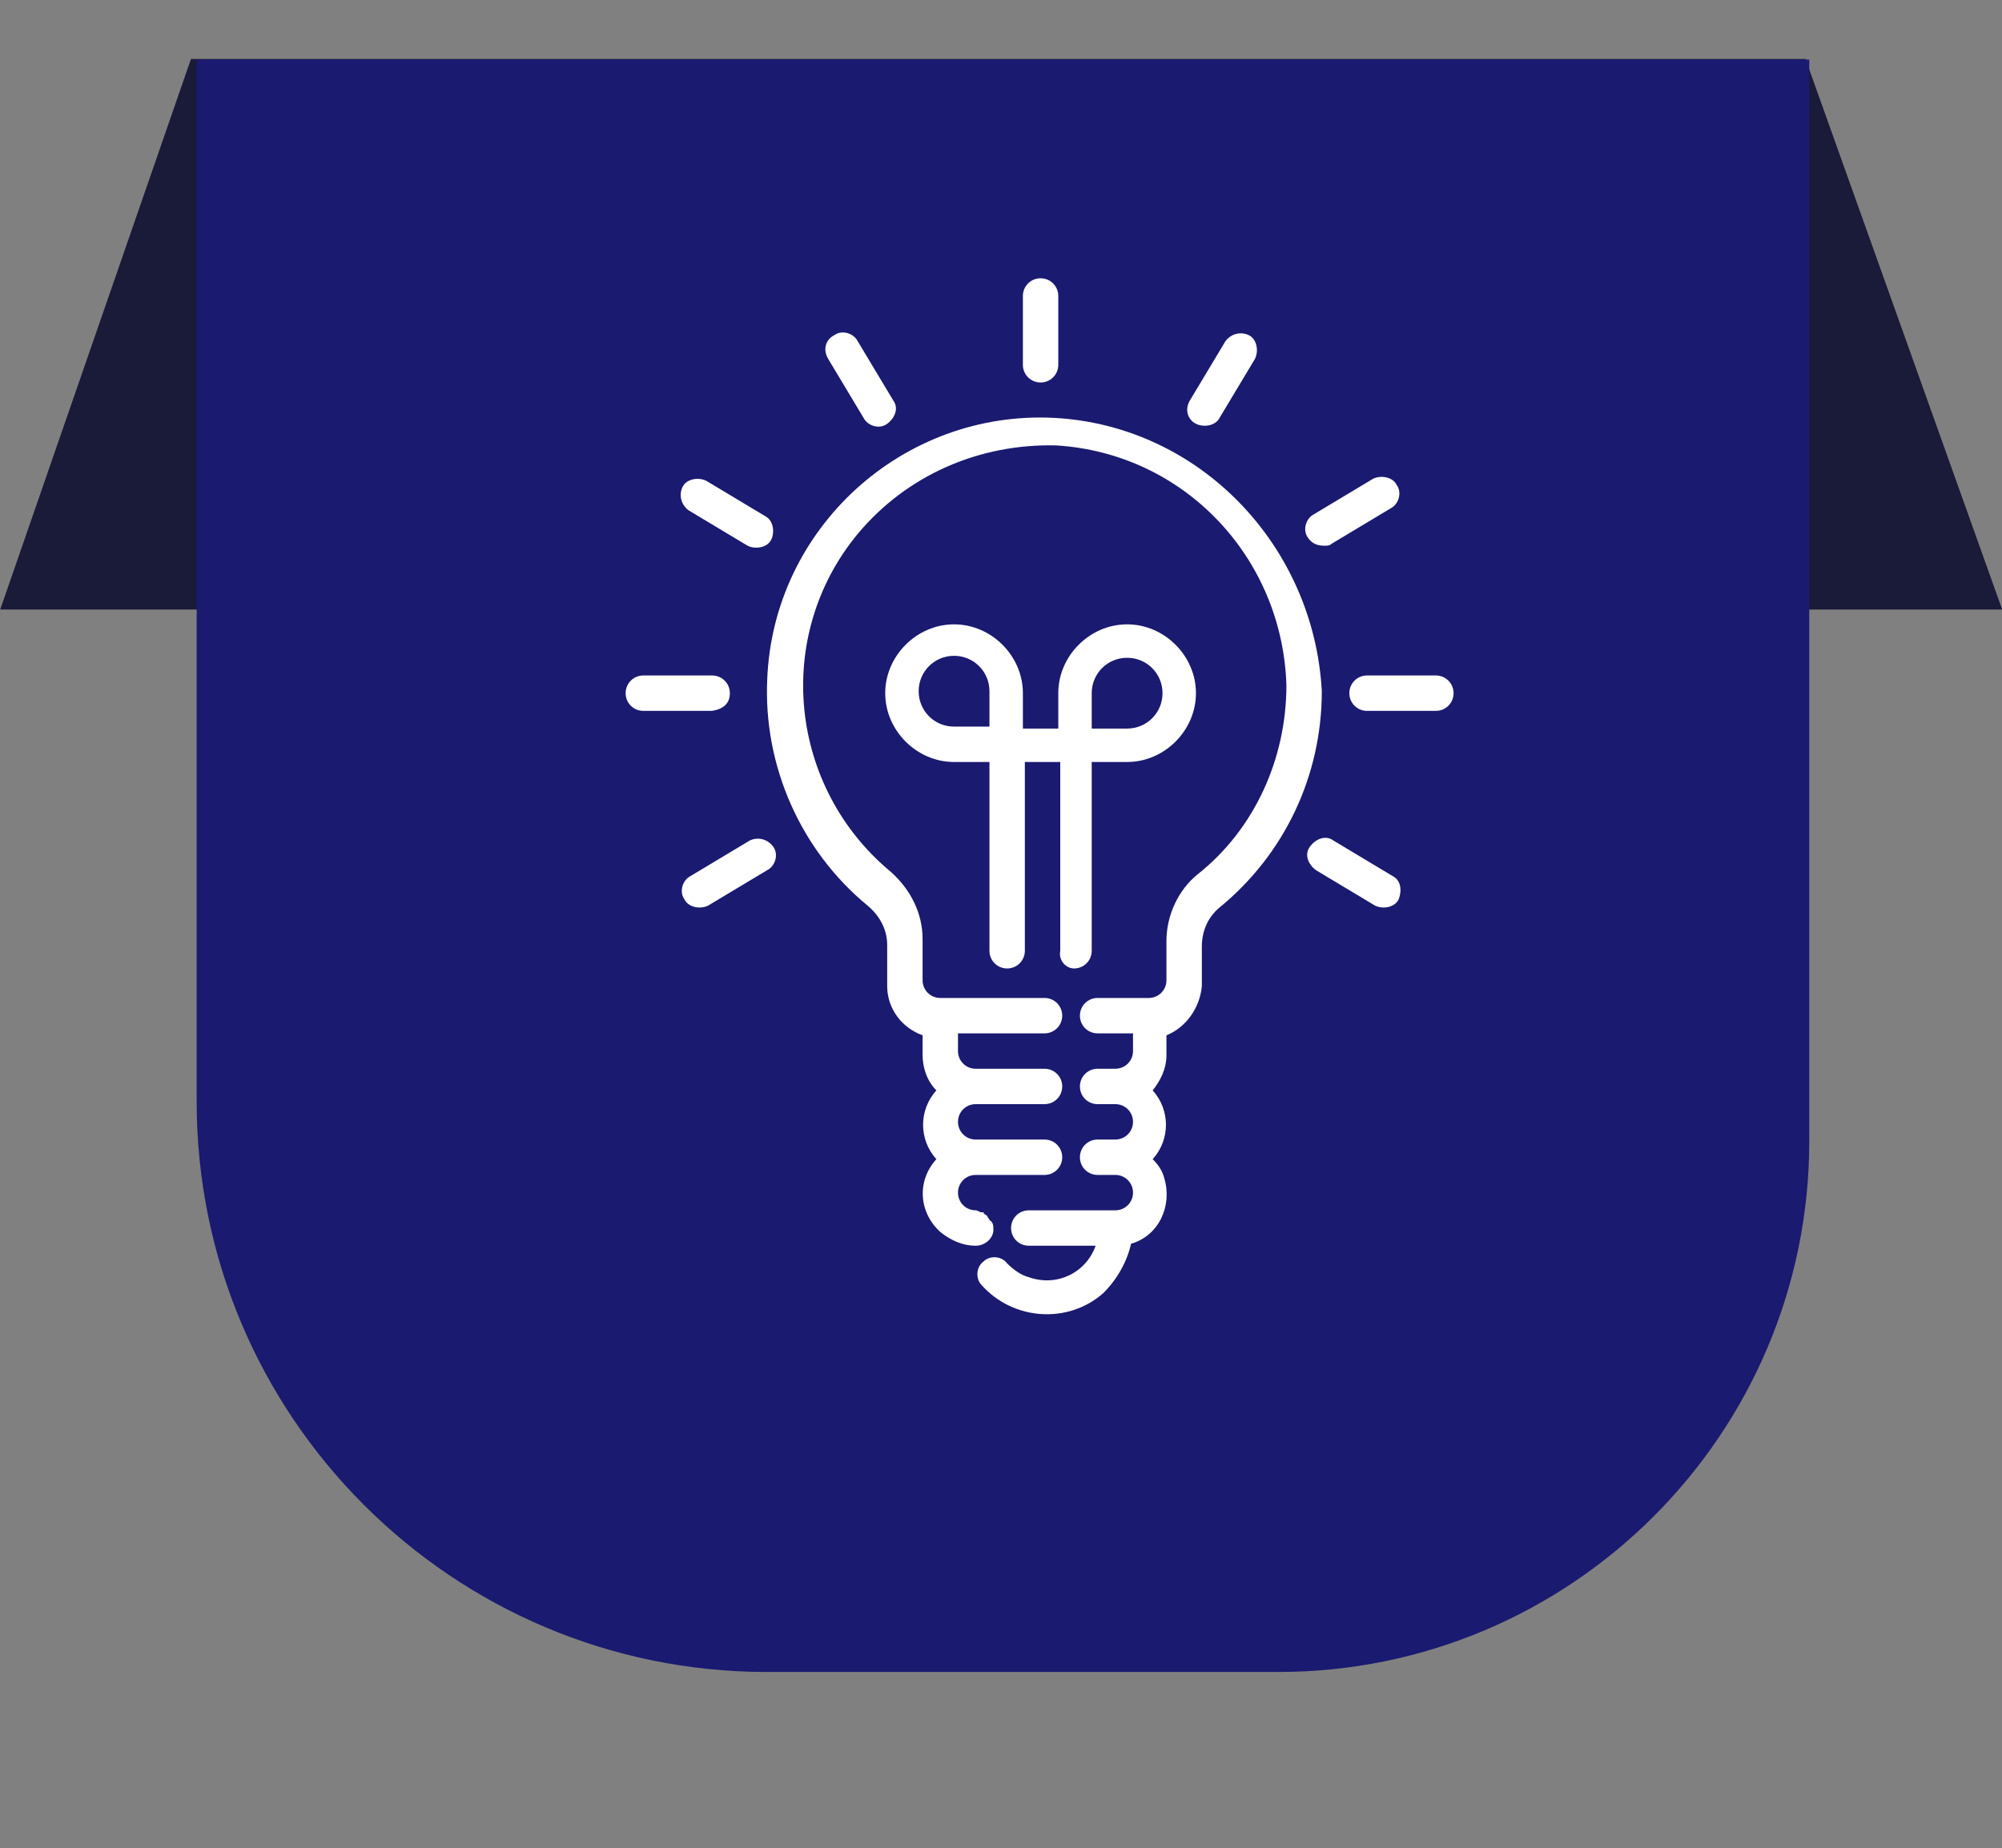
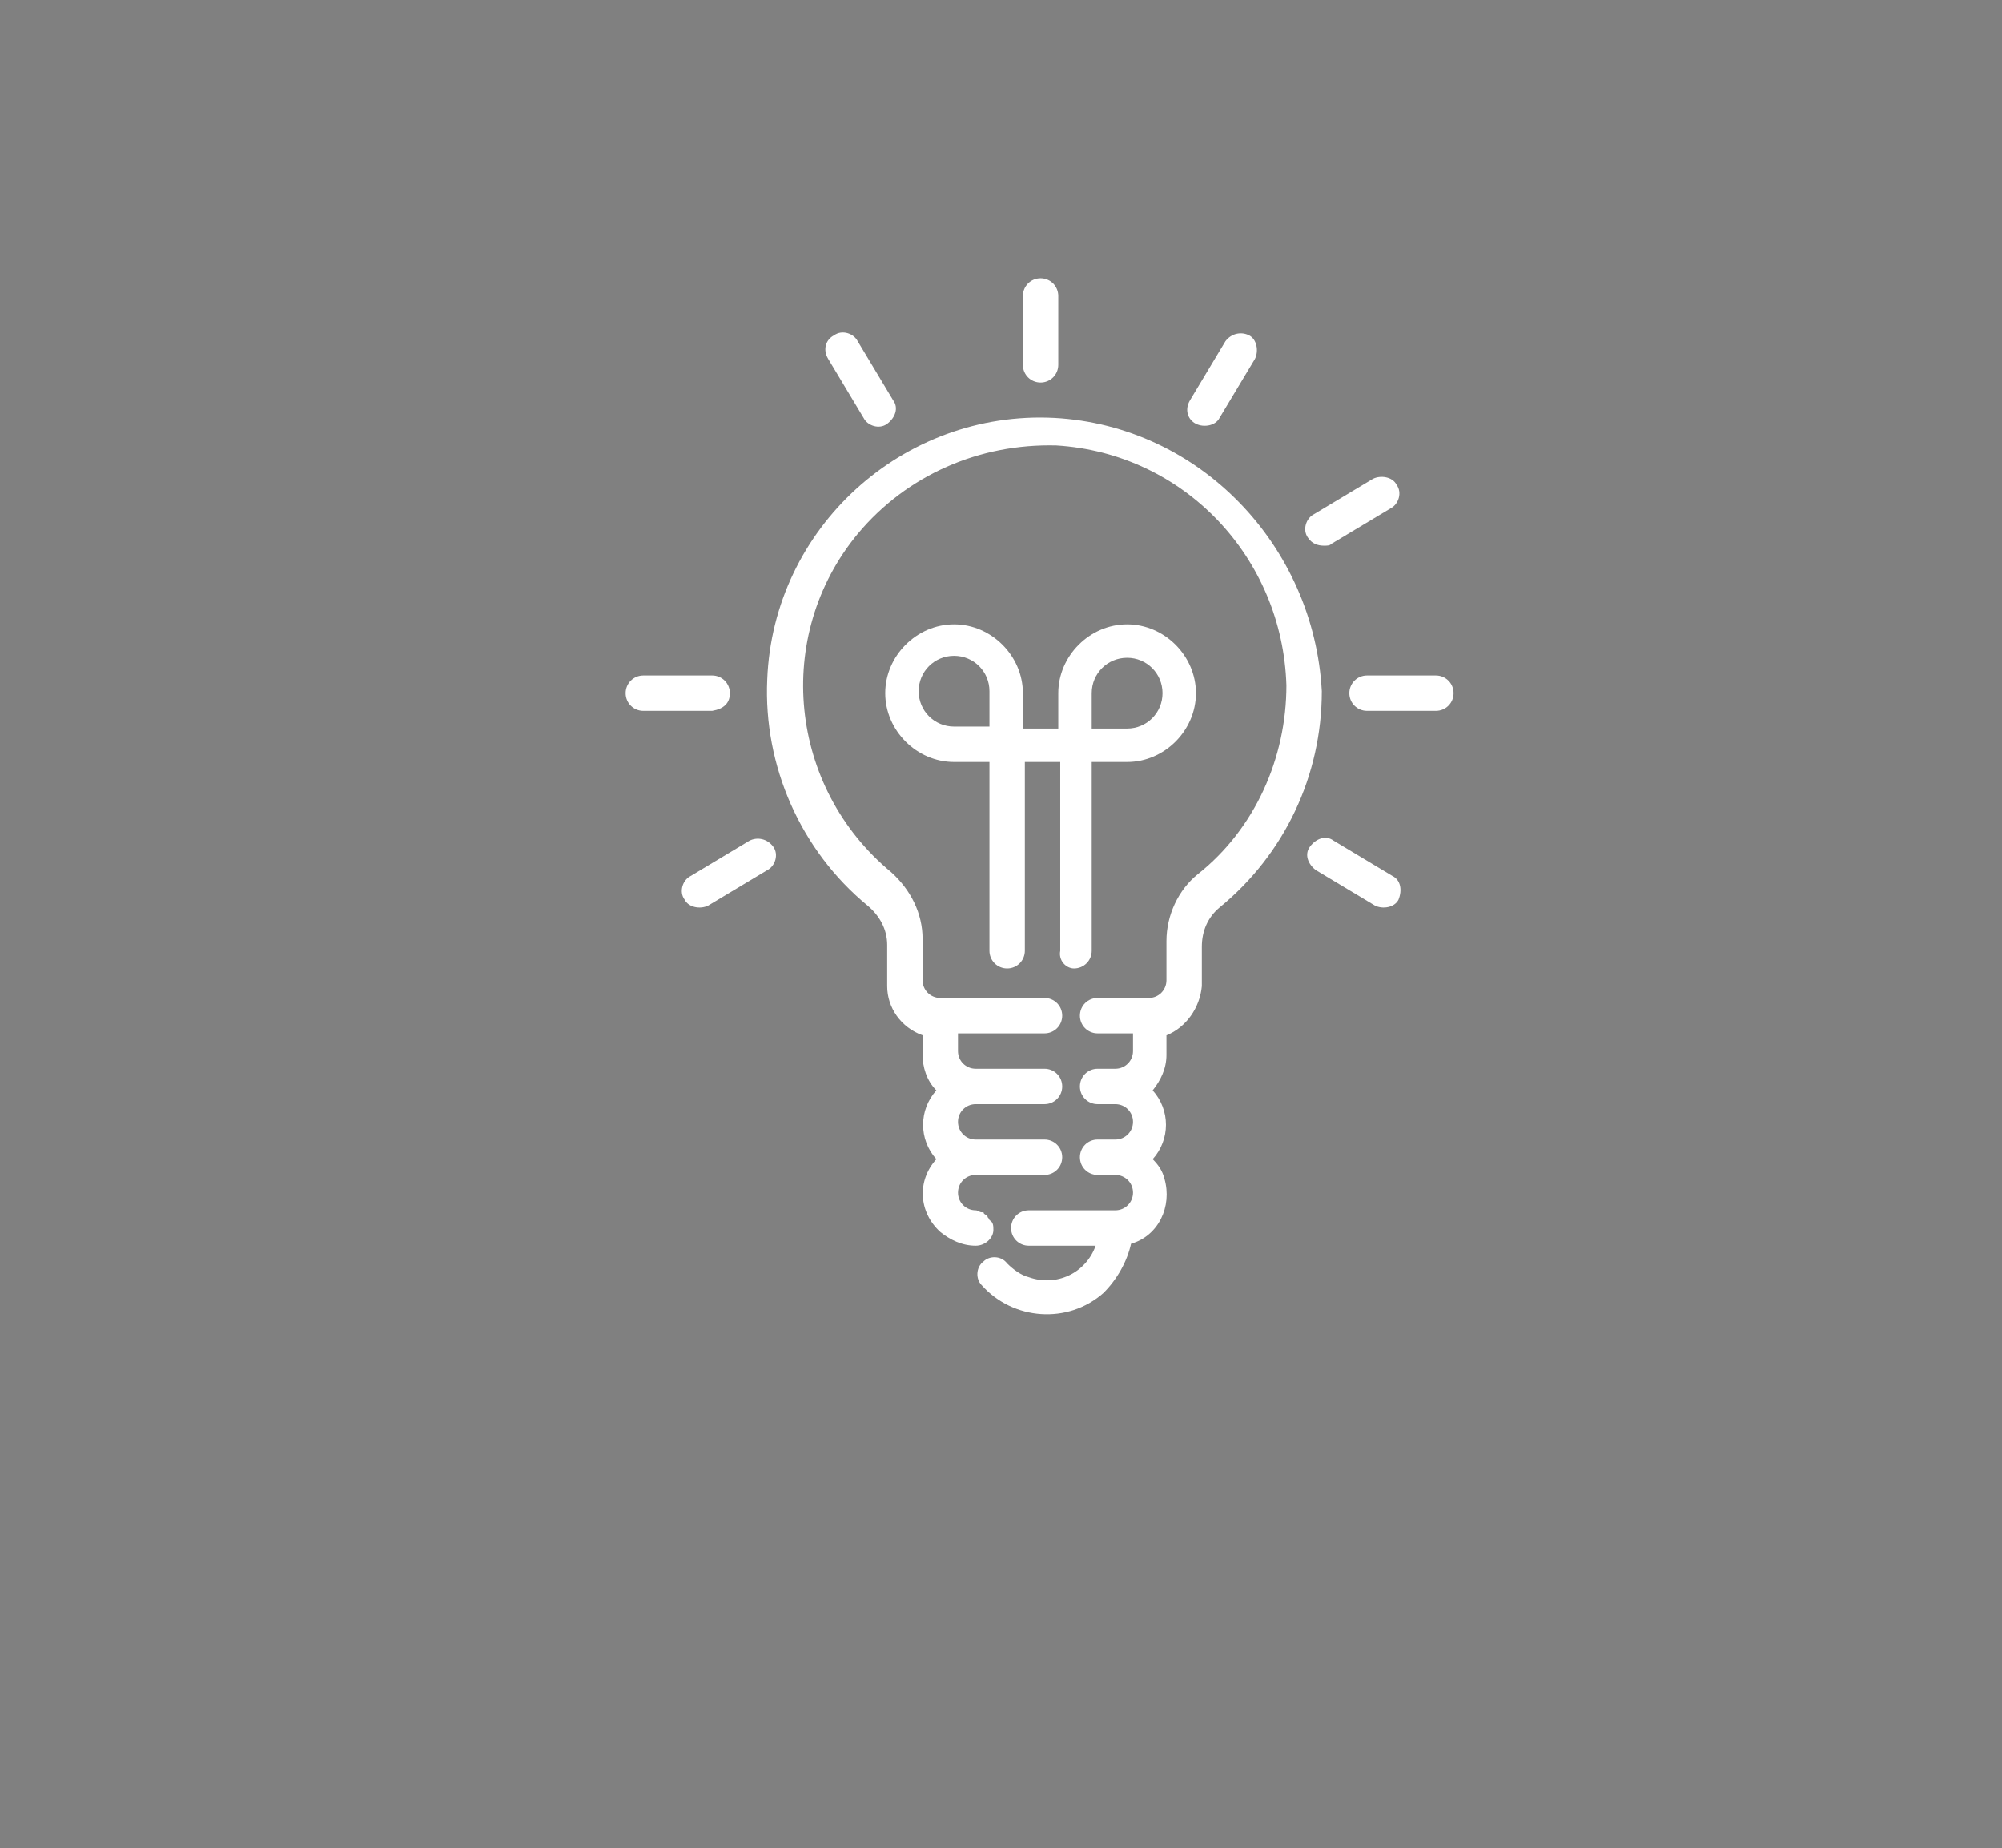
<svg xmlns="http://www.w3.org/2000/svg" version="1.1" id="Layer_1" x="0px" y="0px" viewBox="0 0 101.8 94" style="enable-background:new 0 0 101.8 94;" xml:space="preserve">
  <rect x="0" y="0" width="101.8" height="94" fill="#808080" stroke="none" />
  <style type="text/css">
	.st0{fill:#1A1A39;}
	.st1{fill:#1A1A71;}
	.st2{fill:#FFFFFF;}
</style>
  <g id="dev" transform="translate(118)">
    <g id="Group_1727_1_" transform="translate(369.71 -238)">
-       <path id="Path_1463_1_" class="st0" d="M-478,241h82.1l10,28h-101.8L-478,241z" />
      <g transform="matrix(1, 0, 0, 1, 4535.79, 6733.53)">
-         <path id="Rectangle_165-2_1_" class="st1" d="M-5013.5-6492.5h82l0,0v55c0,14.9-12.1,27-27,27h-26c-16,0-29-13-29-29l0,0V-6492.5     L-5013.5-6492.5z" />
-       </g>
+         </g>
    </g>
  </g>
  <g id="light-bulb" transform="translate(4645.41 6509.752)">
    <g id="Group_1739" transform="translate(48.003)">
      <g id="Group_1738">
        <path id="Path_1482" class="st2" d="M-4640.5-6490.3c0.5,0,0.9-0.4,0.9-0.9v-3.5c0-0.5-0.4-0.9-0.9-0.9s-0.9,0.4-0.9,0.9v3.5     C-4641.4-6490.7-4641-6490.3-4640.5-6490.3z" />
        <path id="Path_1483" class="st2" d="M-4651.3-6491.5l1.8,3c0.2,0.4,0.8,0.6,1.2,0.3s0.6-0.8,0.3-1.2c0,0,0,0,0,0l0,0l-1.8-3     c-0.2-0.4-0.8-0.6-1.2-0.3C-4651.4-6492.5-4651.6-6492-4651.3-6491.5C-4651.3-6491.5-4651.3-6491.5-4651.3-6491.5L-4651.3-6491.5     z" />
-         <path id="Path_1484" class="st2" d="M-4658.4-6483.8L-4658.4-6483.8l3,1.8c0.4,0.2,1,0.1,1.2-0.3c0.2-0.4,0.1-1-0.3-1.2l0,0     l-3-1.8c-0.4-0.2-1-0.1-1.2,0.3C-4658.9-6484.6-4658.8-6484.1-4658.4-6483.8z" />
        <path id="Path_1485" class="st2" d="M-4656.3-6474.5c0-0.5-0.4-0.9-0.9-0.9h-3.5c-0.5,0-0.9,0.4-0.9,0.9s0.4,0.9,0.9,0.9h3.5     C-4656.6-6473.7-4656.3-6474-4656.3-6474.5z" />
        <path id="Path_1486" class="st2" d="M-4655.3-6467L-4655.3-6467l-3,1.8c-0.4,0.2-0.6,0.8-0.3,1.2c0.2,0.4,0.8,0.5,1.2,0.3l0,0     l3-1.8c0.4-0.2,0.6-0.8,0.3-1.2C-4654.4-6467.1-4654.9-6467.2-4655.3-6467z" />
        <path id="Path_1487" class="st2" d="M-4622.6-6465.2L-4622.6-6465.2l-3-1.8c-0.4-0.3-0.9-0.1-1.2,0.3c-0.3,0.4-0.1,0.9,0.3,1.2     c0,0,0,0,0,0l0,0l3,1.8c0.4,0.2,1,0.1,1.2-0.3C-4622.1-6464.5-4622.2-6465-4622.6-6465.2z" />
        <path id="Path_1488" class="st2" d="M-4620.4-6475.4h-3.5c-0.5,0-0.9,0.4-0.9,0.9s0.4,0.9,0.9,0.9h3.5c0.5,0,0.9-0.4,0.9-0.9     S-4619.9-6475.4-4620.4-6475.4z" />
        <path id="Path_1489" class="st2" d="M-4626.1-6482c0.2,0,0.3,0,0.4-0.1l3-1.8c0.4-0.2,0.6-0.8,0.3-1.2c-0.2-0.4-0.8-0.5-1.2-0.3     l0,0l-3,1.8c-0.4,0.2-0.6,0.8-0.3,1.2C-4626.7-6482.1-4626.4-6482-4626.1-6482L-4626.1-6482z" />
        <path id="Path_1490" class="st2" d="M-4632.6-6488.2L-4632.6-6488.2c0.4,0.2,1,0.1,1.2-0.3c0,0,0,0,0,0l0,0l1.8-3     c0.2-0.4,0.1-1-0.3-1.2c-0.4-0.2-0.9-0.1-1.2,0.3l0,0l-1.8,3C-4633.2-6488.9-4633-6488.4-4632.6-6488.2z" />
        <path id="Path_1491" class="st2" d="M-4638.8-6460.5c0.5,0,0.9-0.4,0.9-0.9v-9.6h1.8c1.9,0,3.5-1.6,3.5-3.5s-1.6-3.5-3.5-3.5     s-3.5,1.6-3.5,3.5v1.8h-1.8v-1.8c0-1.9-1.6-3.5-3.5-3.5s-3.5,1.6-3.5,3.5s1.6,3.5,3.5,3.5h1.8v9.6c0,0.5,0.4,0.9,0.9,0.9     s0.9-0.4,0.9-0.9v-9.6h1.8v9.6C-4639.6-6460.9-4639.2-6460.5-4638.8-6460.5C-4638.8-6460.5-4638.8-6460.5-4638.8-6460.5z      M-4637.9-6474.5c0-1,0.8-1.8,1.8-1.8s1.8,0.8,1.8,1.8s-0.8,1.8-1.8,1.8h-1.8L-4637.9-6474.5z M-4643.1-6472.8h-1.8     c-1,0-1.8-0.8-1.8-1.8s0.8-1.8,1.8-1.8c1,0,1.8,0.8,1.8,1.8L-4643.1-6472.8z" />
        <path id="Path_1492" class="st2" d="M-4639.8-6488.5c-7.7-0.4-14.3,5.6-14.6,13.3c-0.2,4.4,1.7,8.7,5.1,11.5c0.6,0.5,1,1.2,1,2     v2.1c0,1.1,0.7,2.1,1.8,2.5v1c0,0.6,0.2,1.3,0.7,1.8c-0.9,1-0.9,2.5,0,3.5c-1,1.1-0.9,2.7,0.2,3.7c0.5,0.4,1.1,0.7,1.8,0.7     c0.5,0,0.9-0.4,0.9-0.8c0-0.2,0-0.4-0.2-0.5c0-0.1-0.1-0.1-0.1-0.2c-0.1-0.1-0.2-0.1-0.2-0.2c0,0-0.1,0-0.1,0     c-0.1,0-0.2-0.1-0.3-0.1c0,0,0,0,0,0c-0.5,0-0.9-0.4-0.9-0.9s0.4-0.9,0.9-0.9l0,0h3.5c0.5,0,0.9-0.4,0.9-0.9s-0.4-0.9-0.9-0.9     h-3.5c-0.5,0-0.9-0.4-0.9-0.9s0.4-0.9,0.9-0.9l0,0h3.5c0.5,0,0.9-0.4,0.9-0.9s-0.4-0.9-0.9-0.9h-3.5c-0.5,0-0.9-0.4-0.9-0.9v-0.9     h4.4c0.5,0,0.9-0.4,0.9-0.9s-0.4-0.9-0.9-0.9h-5.3c-0.5,0-0.9-0.4-0.9-0.9v-2.1c0-1.3-0.6-2.5-1.6-3.4c-5.2-4.3-6-12-1.7-17.2     c2.5-3,6.2-4.6,10.1-4.5c6.5,0.4,11.5,5.7,11.7,12.2c0,3.7-1.6,7.3-4.5,9.6c-1,0.8-1.6,2.1-1.6,3.4v2c0,0.5-0.4,0.9-0.9,0.9h-2.6     c-0.5,0-0.9,0.4-0.9,0.9c0,0.5,0.4,0.9,0.9,0.9h1.8v0.9c0,0.5-0.4,0.9-0.9,0.9h-0.9c-0.5,0-0.9,0.4-0.9,0.9     c0,0.5,0.4,0.9,0.9,0.9h0.9c0.5,0,0.9,0.4,0.9,0.9c0,0.5-0.4,0.9-0.9,0.9h-0.9c-0.5,0-0.9,0.4-0.9,0.9c0,0.5,0.4,0.9,0.9,0.9h0.9     c0.5,0,0.9,0.4,0.9,0.9c0,0.5-0.4,0.9-0.9,0.9h-4.4c-0.5,0-0.9,0.4-0.9,0.9c0,0.5,0.4,0.9,0.9,0.9h3.4c-0.5,1.4-2,2.1-3.4,1.6     c-0.4-0.1-0.8-0.4-1.1-0.7c-0.3-0.4-0.9-0.4-1.2-0.1c-0.4,0.3-0.4,0.9-0.1,1.2l0,0c1.6,1.8,4.4,2,6.2,0.4     c0.7-0.7,1.2-1.6,1.4-2.5c1.4-0.4,2.1-1.9,1.7-3.3c-0.1-0.4-0.3-0.7-0.6-1c0.9-1,0.9-2.5,0-3.5c0.4-0.5,0.7-1.1,0.7-1.8v-1     c1-0.4,1.7-1.4,1.8-2.5v-2c0-0.8,0.3-1.5,0.9-2c3.3-2.7,5.2-6.7,5.2-11C-4626.6-6482-4632.4-6488.1-4639.8-6488.5z" />
      </g>
    </g>
  </g>
</svg>